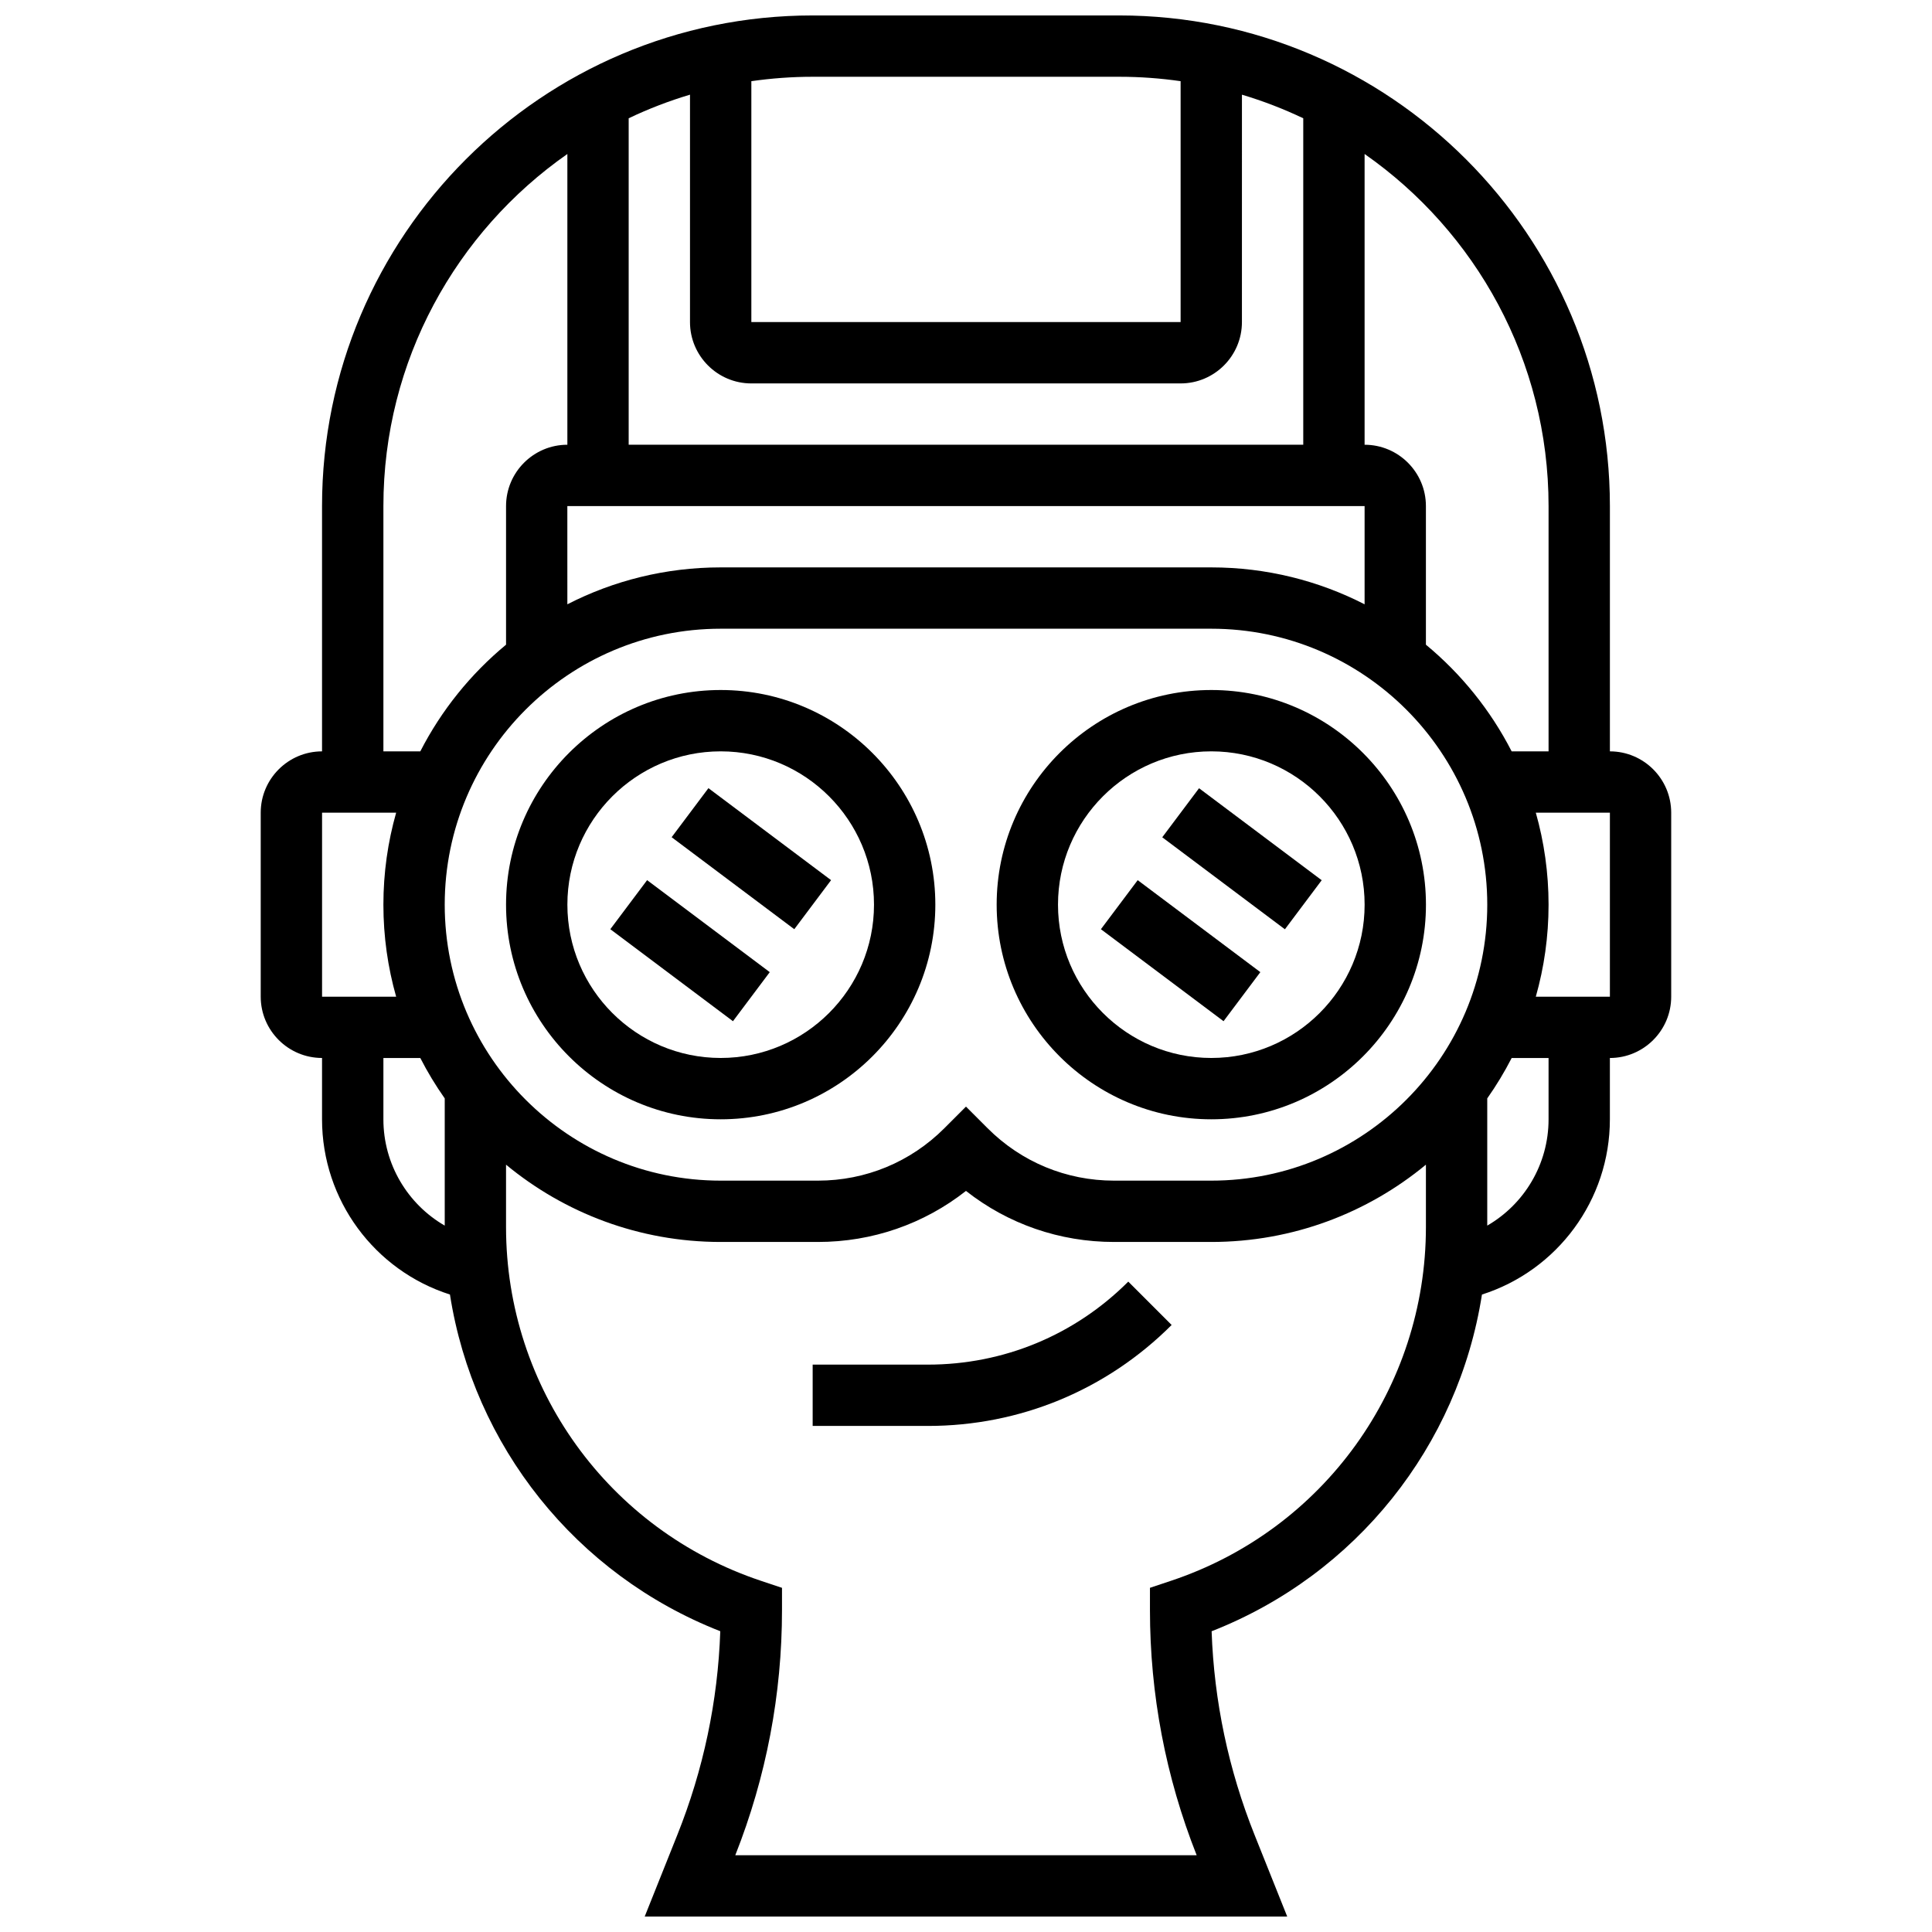
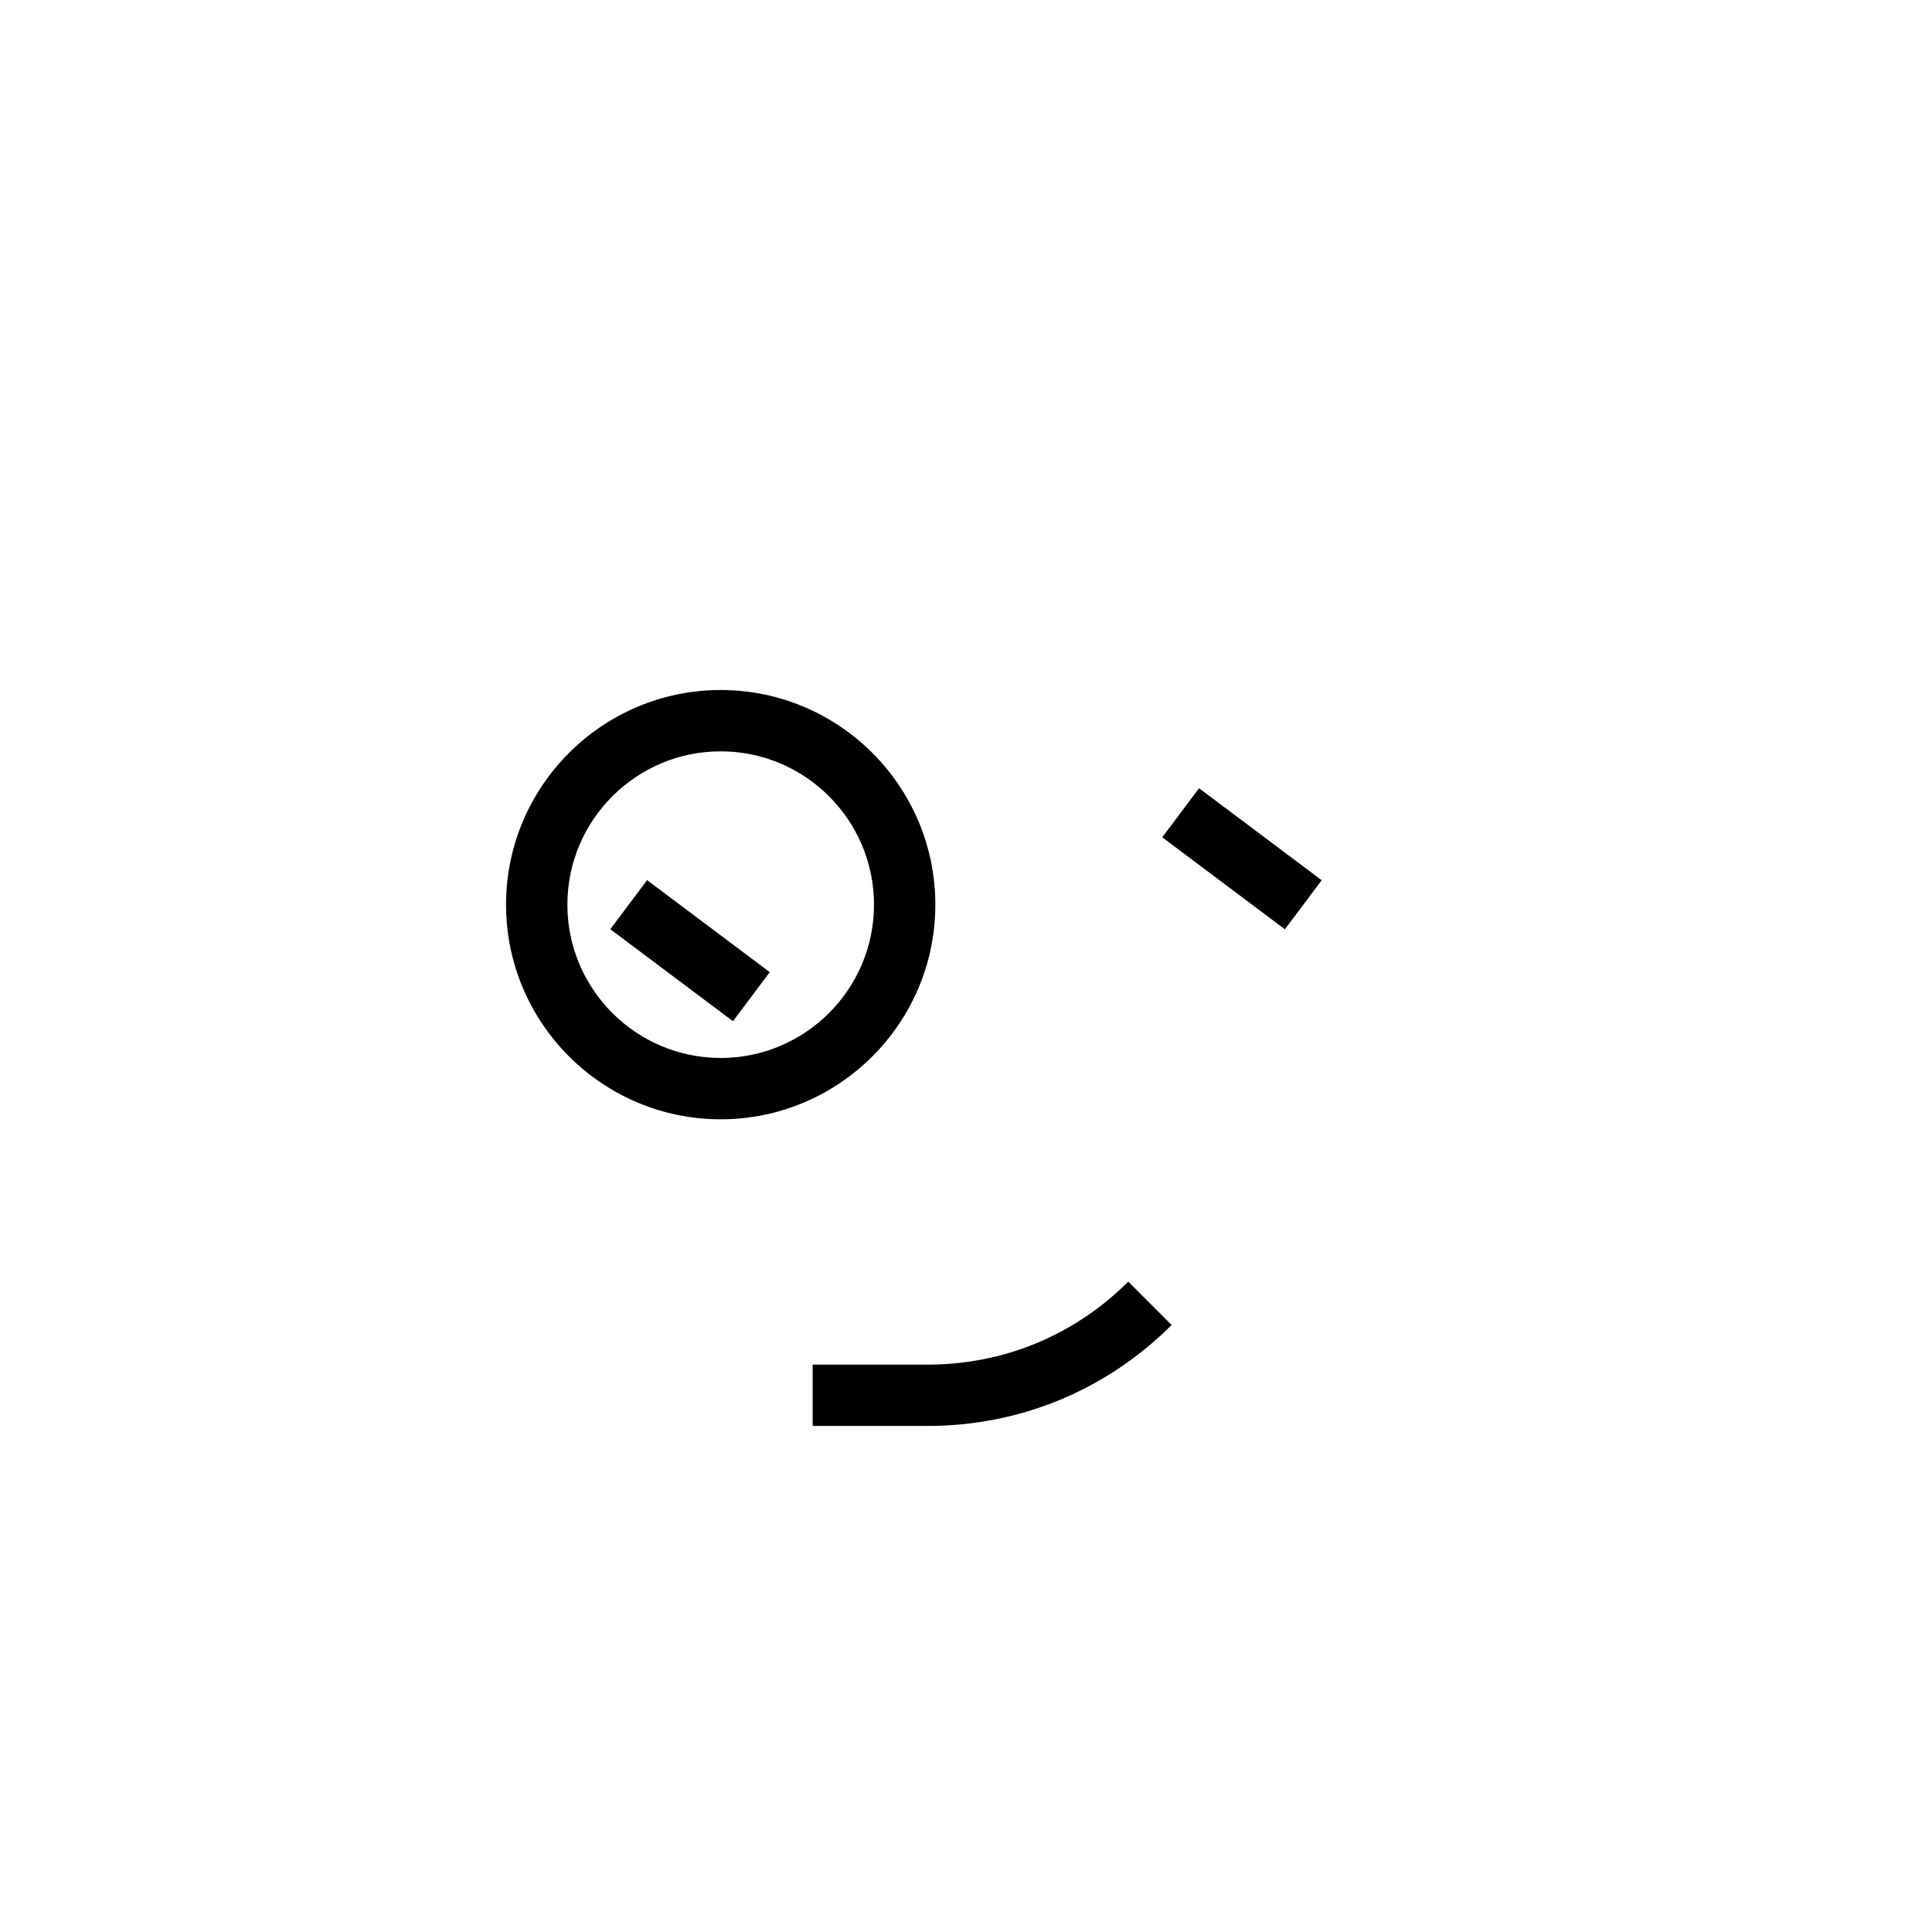
<svg xmlns="http://www.w3.org/2000/svg" width="800px" height="800px" version="1.1" viewBox="144 144 512 512">
  <defs>
    <clipPath id="a">
      <path d="m213 148.09h374v503.81h-374z" />
    </clipPath>
  </defs>
  <path d="m334.99 326.86c-31.363 0-56.883 25.516-56.883 56.883 0 31.363 25.516 56.883 56.883 56.883 31.363 0 56.883-25.516 56.883-56.883-0.004-31.363-25.52-56.883-56.883-56.883zm0 97.512c-22.402 0-40.629-18.227-40.629-40.629s18.227-40.629 40.629-40.629c22.402 0 40.629 18.227 40.629 40.629s-18.227 40.629-40.629 40.629z" />
-   <path d="m321.99 365.87 9.75-13 32.504 24.379-9.75 13z" />
  <path d="m305.74 390.25 9.75-13 32.504 24.379-9.75 13z" />
-   <path d="m465.01 326.86c-31.363 0-56.883 25.516-56.883 56.883 0 31.363 25.516 56.883 56.883 56.883 31.363 0 56.883-25.516 56.883-56.883-0.004-31.363-25.52-56.883-56.883-56.883zm0 97.512c-22.402 0-40.629-18.227-40.629-40.629s18.227-40.629 40.629-40.629c22.402 0 40.629 18.227 40.629 40.629s-18.227 40.629-40.629 40.629z" />
  <path d="m452.01 365.89 9.75-13 32.504 24.379-9.75 13z" />
-   <path d="m435.75 390.25 9.75-13 32.504 24.379-9.75 13z" />
  <g clip-path="url(#a)">
-     <path d="m570.64 343.12v-65.008c0-71.691-58.324-130.02-130.02-130.02h-81.258c-71.691 0-130.02 58.324-130.02 130.02v65.008c-8.961 0-16.25 7.293-16.25 16.25v48.754c0 8.961 7.293 16.25 16.25 16.25v16.25c0 21.422 13.941 40.082 33.898 46.441 6.269 40.078 33.309 74.215 71.641 89.23-0.645 18.559-4.469 36.699-11.395 54.004l-8.633 21.605h170.27l-8.637-21.598c-6.922-17.305-10.746-35.445-11.395-54.004 38.332-15.02 65.371-49.152 71.641-89.23 19.961-6.359 33.902-25.02 33.902-46.441v-16.25c8.961 0 16.25-7.293 16.25-16.25v-48.754c0-8.969-7.289-16.258-16.25-16.258zm-16.254-65.008v65.008h-9.781c-5.59-10.906-13.355-20.523-22.723-28.27v-36.738c0-8.961-7.293-16.25-16.25-16.25v-77.055c29.449 20.582 48.754 54.727 48.754 93.305zm-89.383 178.77h-25.773c-12.648 0-24.543-4.926-33.488-13.871l-5.746-5.746-5.746 5.746c-8.945 8.945-20.84 13.871-33.488 13.871h-25.773c-40.324 0-73.133-32.809-73.133-73.133 0-40.324 32.809-73.133 73.133-73.133h130.02c40.324 0 73.133 32.809 73.133 73.133 0 40.328-32.809 73.133-73.133 73.133zm-121.89-211.27h113.76c8.961 0 16.25-7.293 16.25-16.25l0.004-60.27c5.609 1.676 11.039 3.769 16.25 6.254v86.516h-178.77v-86.52c5.211-2.484 10.641-4.578 16.25-6.254v60.27c0 8.961 7.293 16.254 16.254 16.254zm162.52 32.504v26.031c-12.195-6.25-26.008-9.781-40.629-9.781h-130.02c-14.621 0-28.434 3.527-40.629 9.781l-0.004-26.031zm-65.008-113.77c5.516 0 10.941 0.402 16.25 1.168v63.84h-113.76v-63.84c5.309-0.762 10.734-1.168 16.25-1.168zm-195.02 113.77c0-38.574 19.305-72.723 48.754-93.305v77.051c-8.961 0-16.25 7.293-16.25 16.25v36.738c-9.367 7.746-17.133 17.363-22.723 28.27l-9.781 0.004zm-16.254 81.258h19.633c-2.199 7.754-3.379 15.93-3.379 24.379 0 8.449 1.18 16.625 3.379 24.379h-19.633zm16.254 81.262v-16.25h9.781c1.91 3.727 4.078 7.301 6.473 10.703v33.711c-9.82-5.676-16.254-16.281-16.254-28.164zm208.7 122.3-5.555 1.852v5.859c0 22.359 4.164 44.227 12.379 65.008h-122.27c8.215-20.781 12.379-42.648 12.379-65.008v-5.856l-5.555-1.852c-40.422-13.477-67.578-51.156-67.578-93.762v-16.527c15.465 12.789 35.293 20.484 56.883 20.484h25.773c14.406 0 28.082-4.758 39.234-13.527 11.148 8.77 24.828 13.527 39.234 13.527h25.773c21.59 0 41.414-7.695 56.883-20.484v16.527c-0.004 42.605-27.16 80.285-67.582 93.758zm100.08-122.3c0 11.883-6.434 22.492-16.25 28.164v-33.711c2.394-3.402 4.562-6.977 6.473-10.703l9.777-0.004zm16.254-32.504h-19.633c2.199-7.754 3.379-15.93 3.379-24.379 0-8.449-1.18-16.625-3.379-24.379h19.633z" />
-   </g>
+     </g>
  <path d="m389.9 505.64h-30.535v16.25h30.531c24.402 0 47.344-9.504 64.602-26.758l-11.492-11.492c-14.184 14.188-33.043 22-53.105 22z" />
</svg>